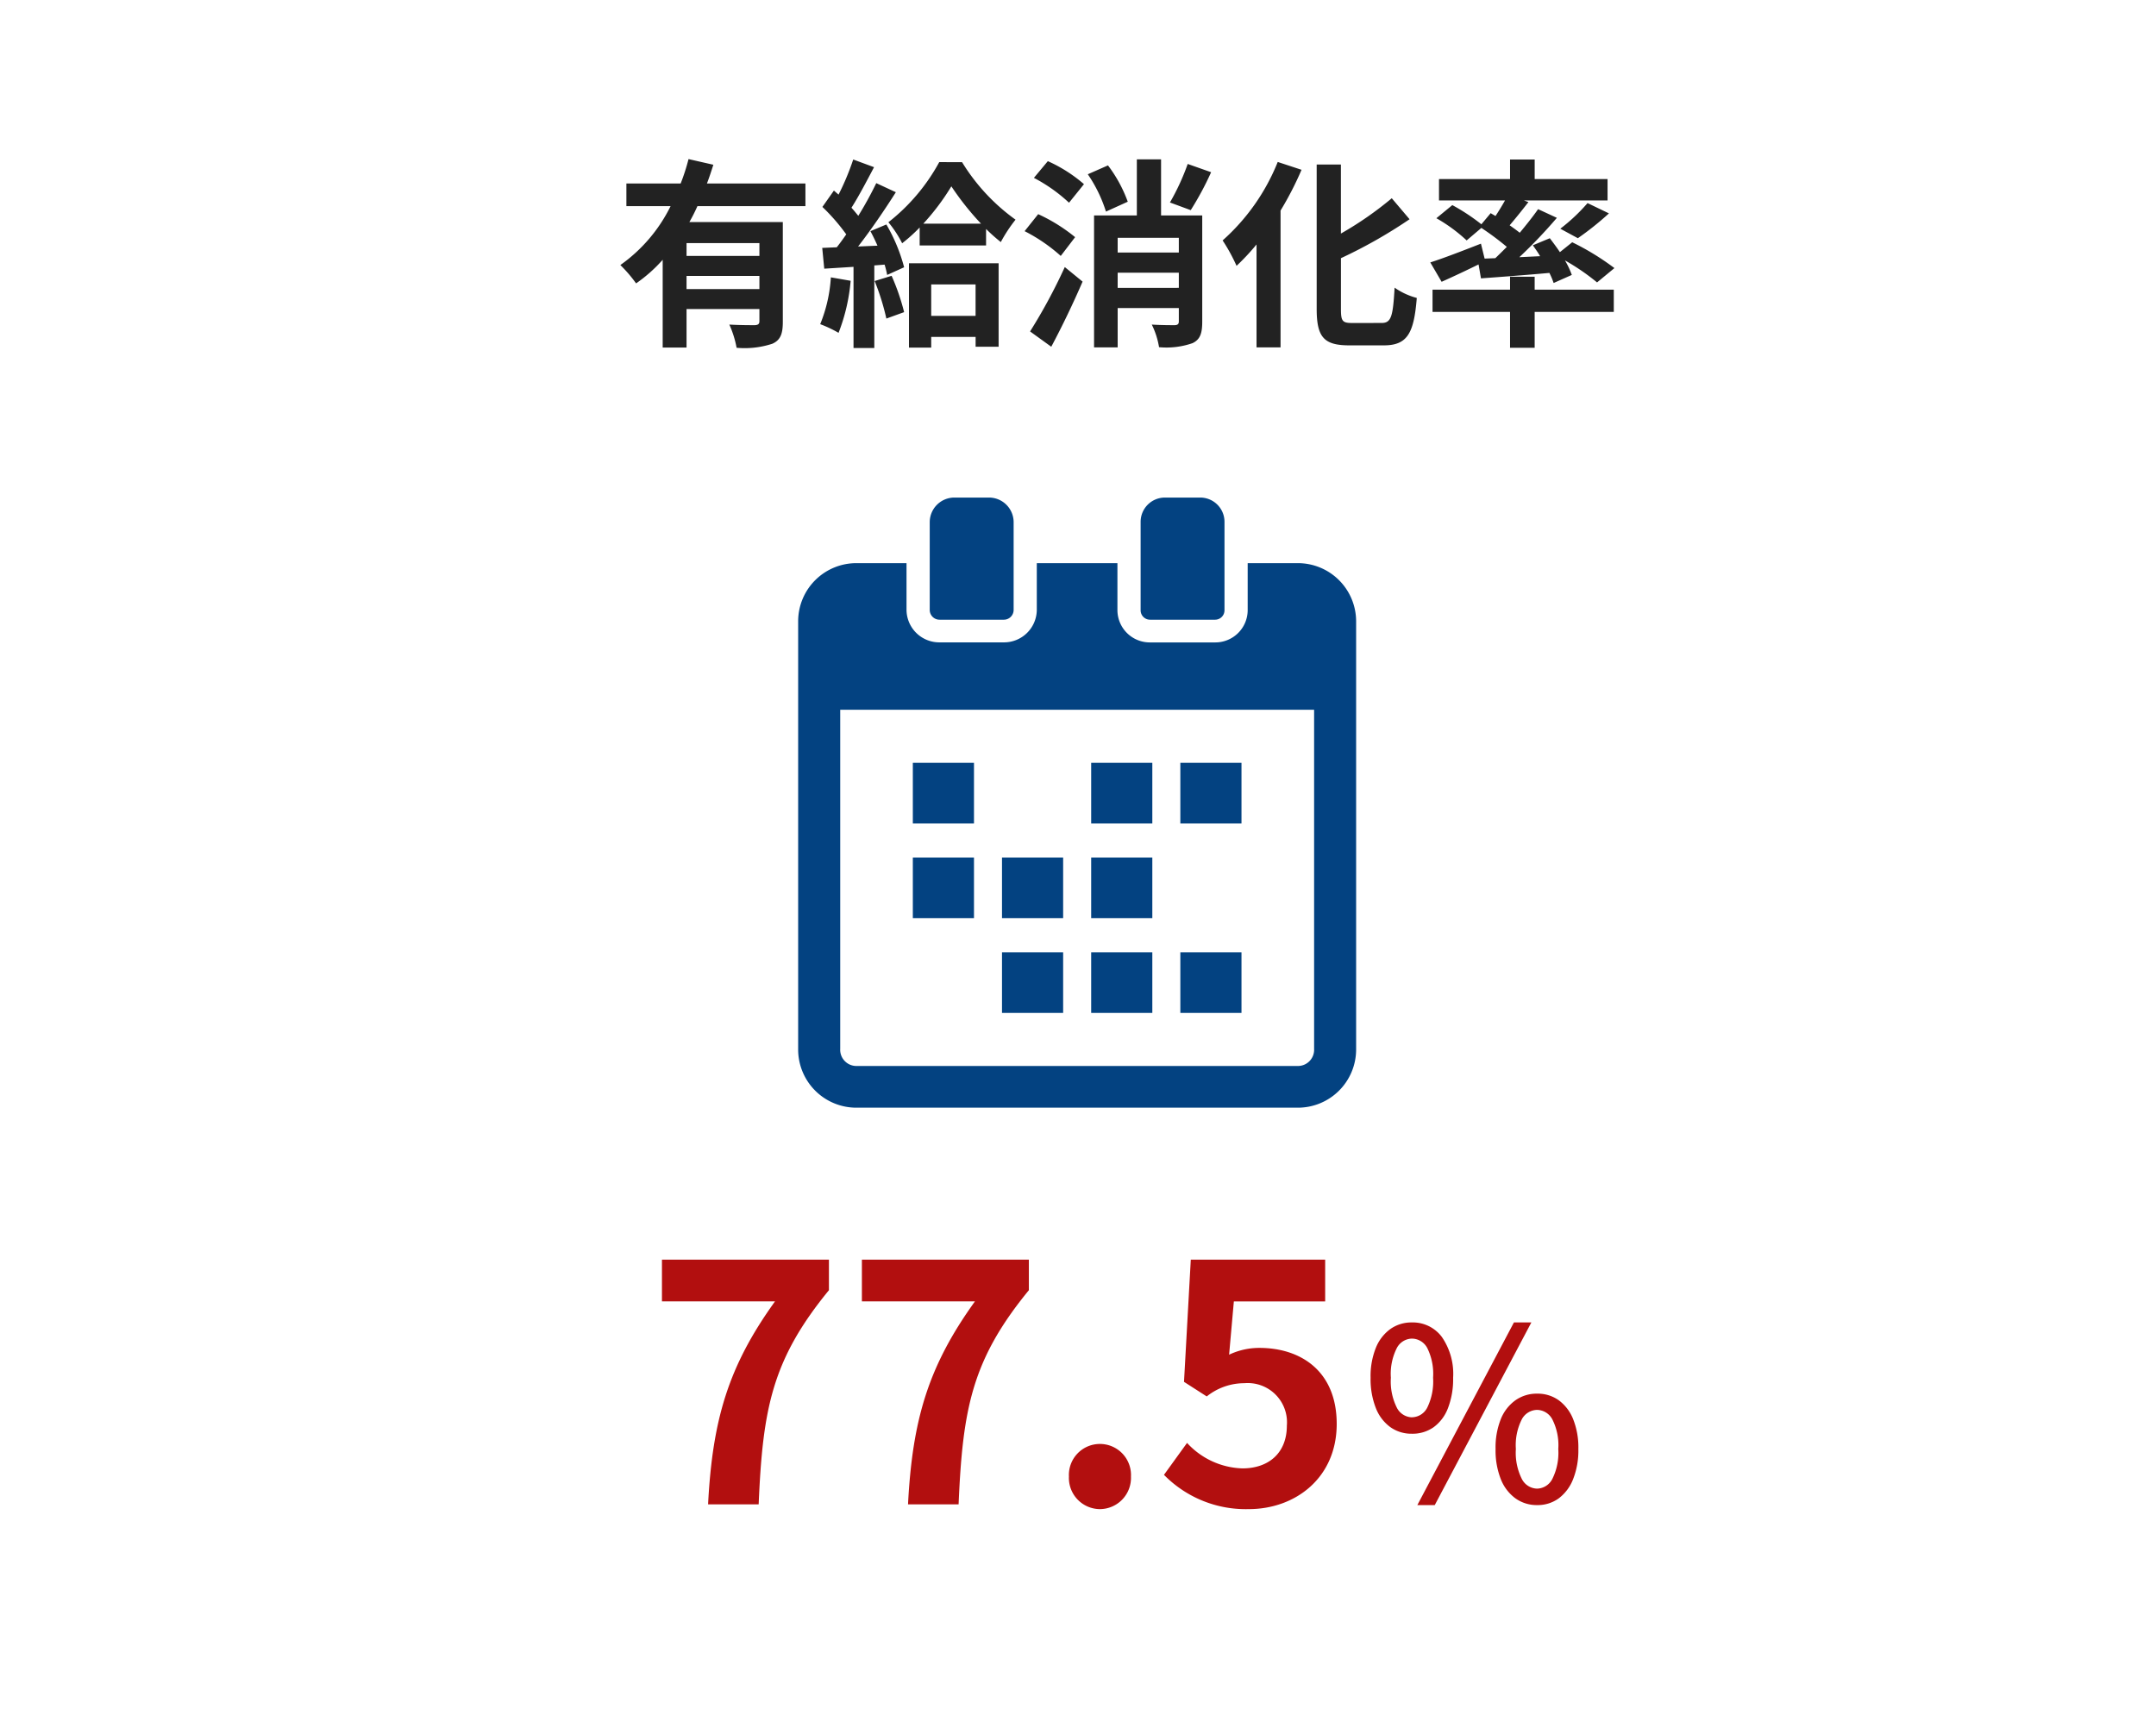
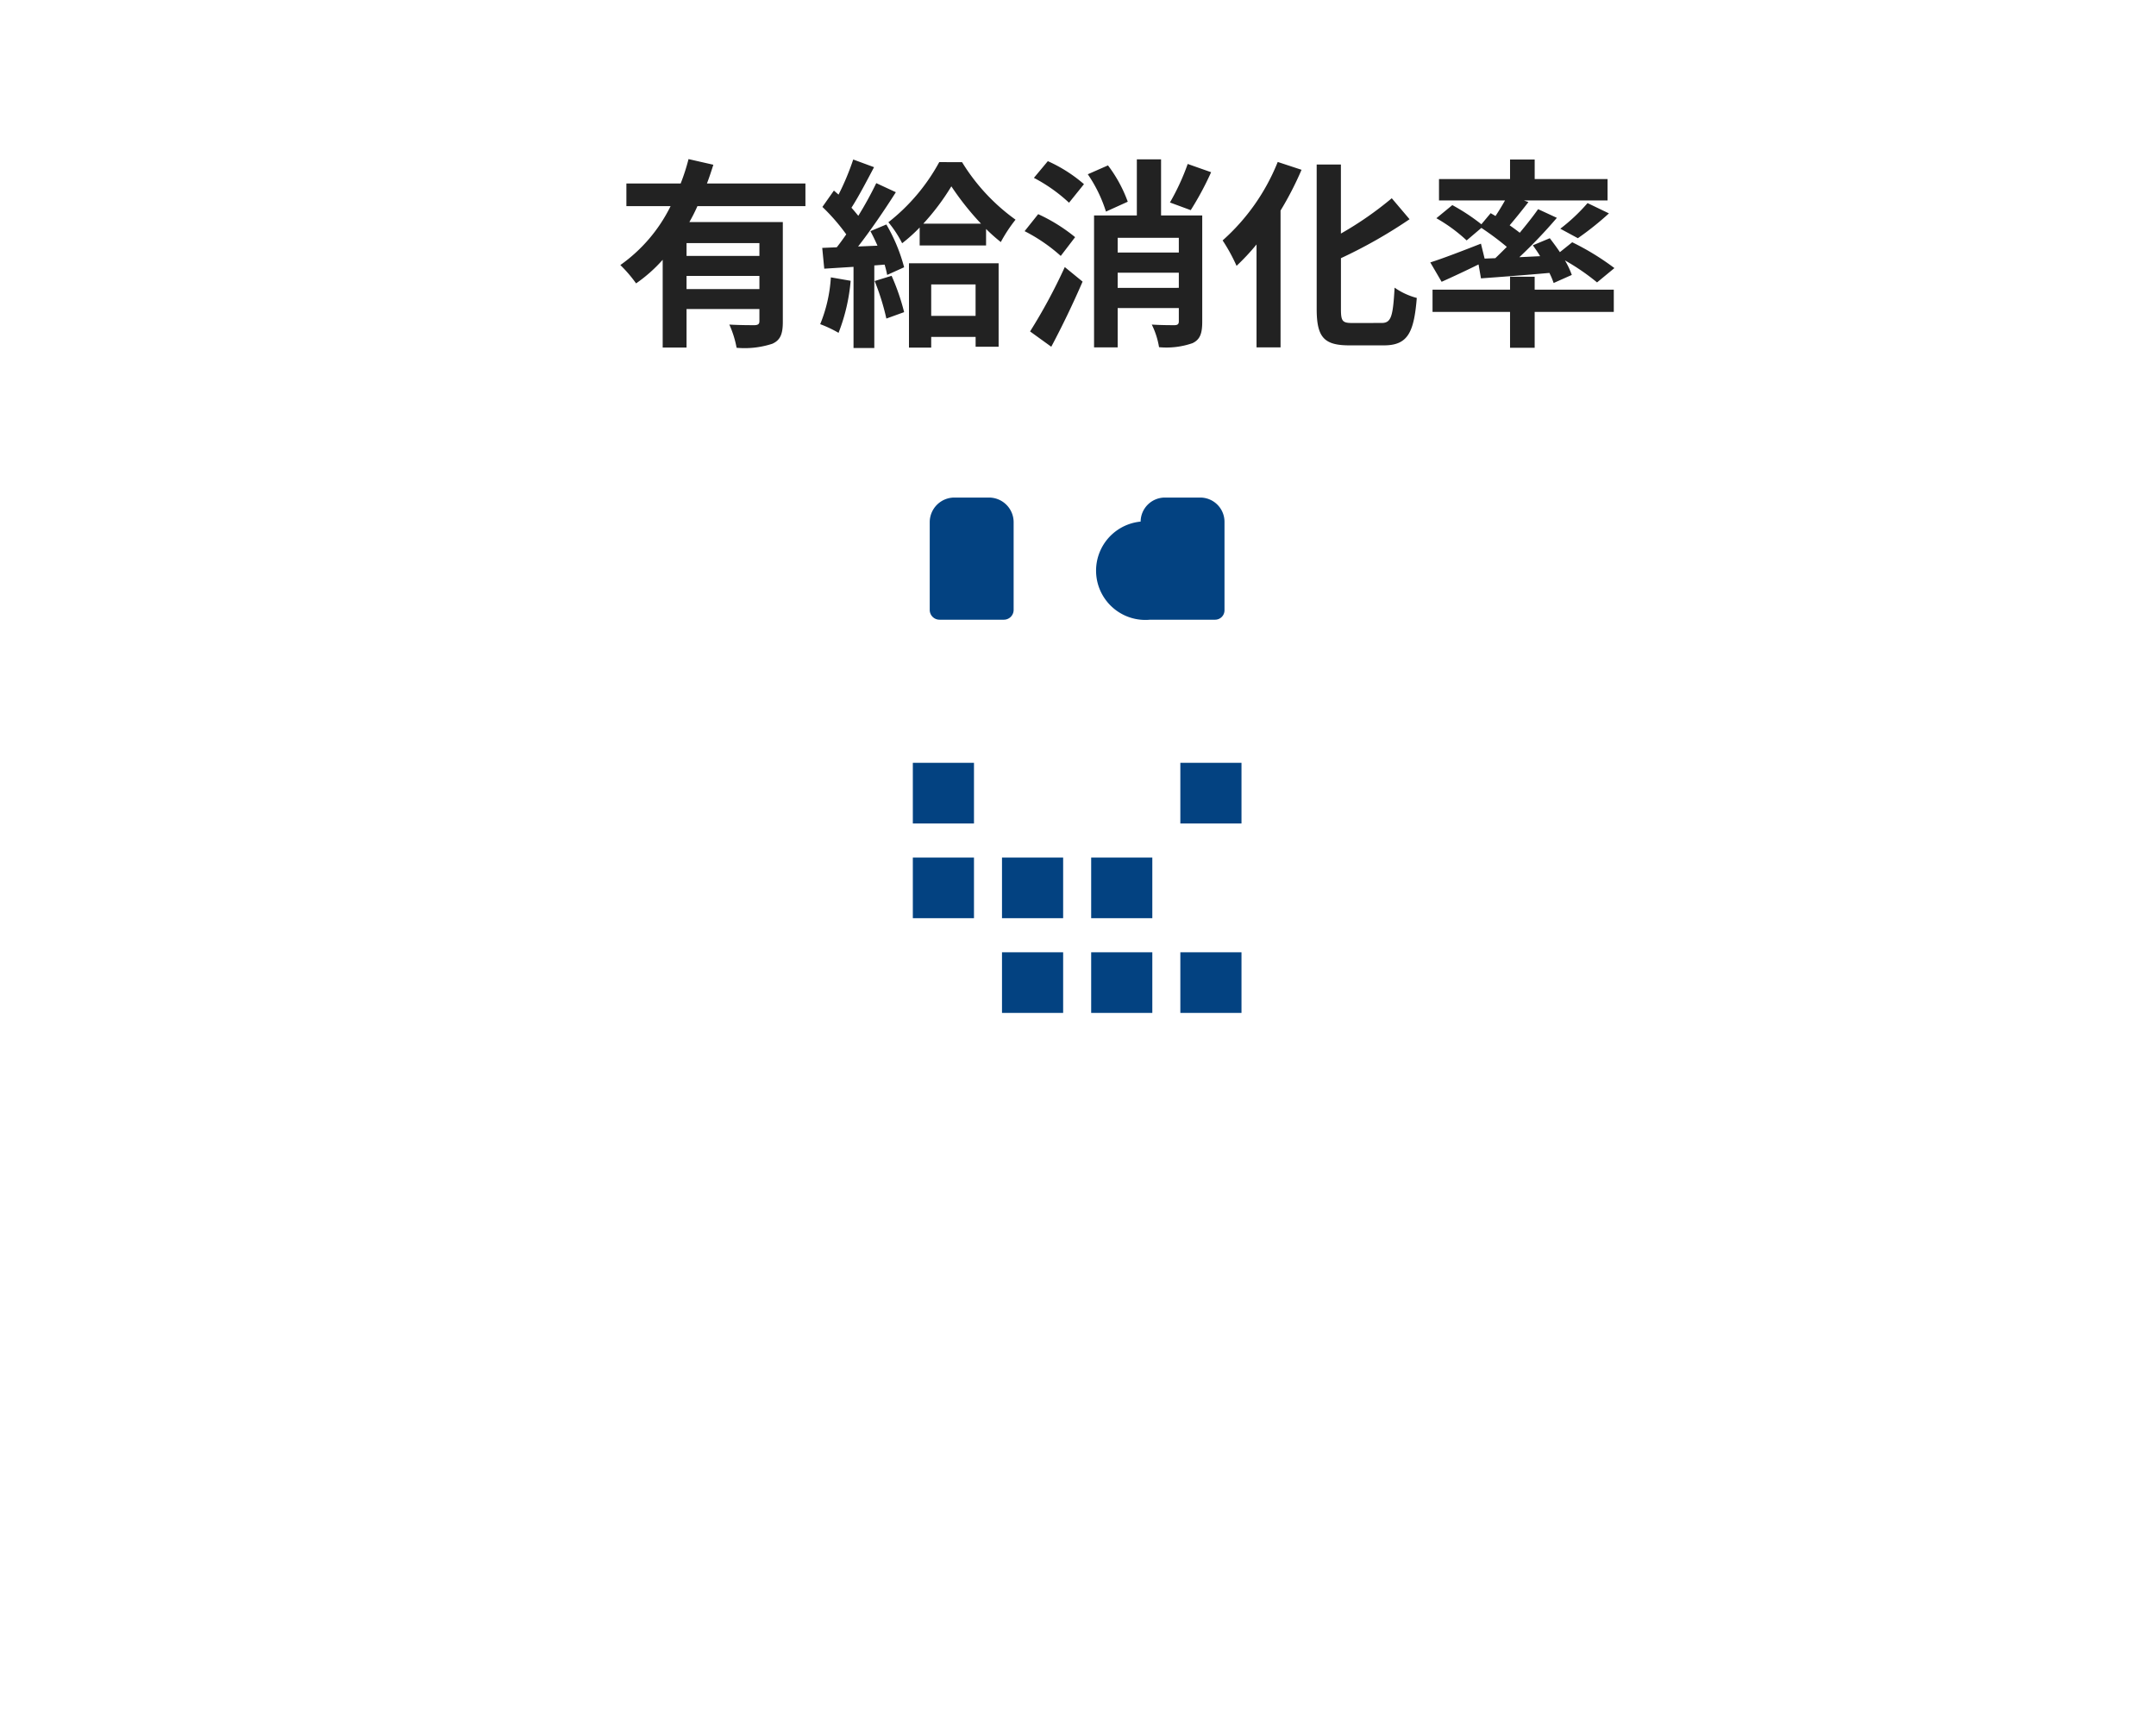
<svg xmlns="http://www.w3.org/2000/svg" width="235" height="189" viewBox="0 0 235 189">
  <g id="グループ_508" data-name="グループ 508" transform="translate(-7002 -6175)">
    <rect id="長方形_75" data-name="長方形 75" width="235" height="189" transform="translate(7002 6175)" fill="#fff" />
    <path id="パス_3150" data-name="パス 3150" d="M15.774-8.1H7.832V-9.5h7.942ZM7.832-4.488v-1.43h7.942v1.43ZM20.79-13.53v-2.464H10.054c.264-.682.484-1.364.7-2.046l-2.706-.616a21.949,21.949,0,0,1-.858,2.662H1.276v2.464H6.094A17.085,17.085,0,0,1,.616-7.106a14.745,14.745,0,0,1,1.716,2,16.124,16.124,0,0,0,2.9-2.574v9.57h2.6v-4.2h7.942V-.99c0,.308-.132.418-.506.44-.374,0-1.65,0-2.772-.066a10.858,10.858,0,0,1,.792,2.53,9.69,9.69,0,0,0,3.894-.44c.9-.4,1.144-1.1,1.144-2.4V-11.792H8.14a18.394,18.394,0,0,0,.88-1.738Zm2.772,7.766A16,16,0,0,1,22.4-.66a12.931,12.931,0,0,1,2,.946,20.34,20.34,0,0,0,1.32-5.676Zm4.774.4a26.031,26.031,0,0,1,1.276,4.092l1.936-.7a24.256,24.256,0,0,0-1.364-3.96ZM27.874-10.8c.264.484.528,1.034.77,1.584l-2.112.088c1.386-1.782,2.9-4,4.114-5.918l-2.134-.99a39.9,39.9,0,0,1-1.958,3.564c-.22-.264-.462-.572-.748-.88.792-1.232,1.672-2.926,2.464-4.422L26-18.612A27.889,27.889,0,0,1,24.4-14.784c-.176-.154-.352-.308-.506-.44l-1.254,1.782a21.588,21.588,0,0,1,2.6,2.992c-.352.506-.7.99-1.034,1.408l-1.584.066.22,2.266,3.19-.2V1.936h2.266v-9l1.122-.088A10.548,10.548,0,0,1,29.7-6.028l1.848-.836a18.65,18.65,0,0,0-1.936-4.664ZM39.336-4.994v3.432H34.5V-4.994Zm-7.26,6.886H34.5V.726h4.84V1.8h2.508V-7.3H32.076Zm1.562-13.508a25.5,25.5,0,0,0,3.058-4.07,30.681,30.681,0,0,0,3.234,4.07Zm1.738-6.71a21.165,21.165,0,0,1-5.544,6.556,12.043,12.043,0,0,1,1.5,2.288A17.274,17.274,0,0,0,33.242-11.2V-9.24H40.48v-1.8a18.766,18.766,0,0,0,1.606,1.43,16.159,16.159,0,0,1,1.606-2.442,21.59,21.59,0,0,1-5.83-6.27Zm27.082.2a25.29,25.29,0,0,1-1.936,4.2l2.266.836a33.251,33.251,0,0,0,2.222-4.136ZM47.586,1.8C48.774-.418,49.984-2.948,51-5.3L49.06-6.886A60.129,60.129,0,0,1,45.276.132Zm2.6-11.946a18.533,18.533,0,0,0-4.026-2.508L44.682-10.8A18.358,18.358,0,0,1,48.62-8.1ZM45.694-16.61A17.448,17.448,0,0,1,49.522-13.9l1.628-2.024a15.933,15.933,0,0,0-3.938-2.508Zm10.23,2.6a15.052,15.052,0,0,0-2.156-3.96l-2.2.968a15.263,15.263,0,0,1,1.98,4.07Zm-1.1,9.394V-6.27H61.49v1.65Zm6.666-5.456V-8.47H54.824v-1.606Zm2.552-2.442H59.554v-6.116h-2.64v6.116H52.25V1.87h2.574V-2.42H61.49V-.968c0,.286-.11.4-.44.418-.352,0-1.5,0-2.508-.066a8.7,8.7,0,0,1,.792,2.464,8.638,8.638,0,0,0,3.652-.44c.836-.4,1.056-1.078,1.056-2.354Zm8.228-5.83A22.734,22.734,0,0,1,66.264-9.79a19.194,19.194,0,0,1,1.518,2.772A24.925,24.925,0,0,0,69.96-9.35V1.87h2.618V-13.046a35.434,35.434,0,0,0,2.288-4.444Zm8.1,17.556c-1.056,0-1.21-.22-1.21-1.518V-7.854a53.293,53.293,0,0,0,7.48-4.246L84.7-14.388a37.418,37.418,0,0,1-5.544,3.85v-7.524h-2.64v15.73c0,3.1.792,3.982,3.564,3.982h3.762c2.6,0,3.278-1.386,3.586-5.17a7.553,7.553,0,0,1-2.42-1.122c-.176,3.1-.352,3.85-1.408,3.85ZM94.82-7.81l-.4-1.628C92.4-8.646,90.288-7.832,88.9-7.392L90.134-5.28c1.188-.528,2.64-1.21,4.026-1.892l.264,1.518c2.112-.154,4.8-.352,7.458-.594a8.518,8.518,0,0,1,.462,1.1l1.98-.88a9.089,9.089,0,0,0-.748-1.584,24.271,24.271,0,0,1,3.5,2.4l1.892-1.562a27.957,27.957,0,0,0-4.6-2.816l-1.342,1.078c-.352-.528-.748-1.056-1.1-1.518l-1.848.77c.264.374.55.77.792,1.188l-2.266.11a53.489,53.489,0,0,0,4.092-4.29L100.65-13.2c-.55.792-1.254,1.672-2,2.574-.33-.264-.7-.528-1.1-.814.638-.748,1.364-1.65,2.046-2.53l-.484-.176h9.108v-2.332h-7.942v-2.134H97.592v2.134H89.848v2.332h7.194c-.308.55-.682,1.166-1.034,1.694l-.528-.308-1.012,1.21A21.937,21.937,0,0,0,91.3-13.64l-1.738,1.43a17.335,17.335,0,0,1,3.3,2.42l1.606-1.364A30.261,30.261,0,0,1,97.24-9.086c-.418.418-.836.836-1.254,1.232Zm10.164-2.222a32.464,32.464,0,0,0,3.388-2.706L106.04-13.86a19.987,19.987,0,0,1-2.97,2.794Zm-4.708,4.2H97.592v1.408H89.144V-2h8.448V1.914h2.684V-2H108.9v-2.42h-8.624Z" transform="translate(7069 6211)" fill="#222" />
    <g id="スケジュールカレンダーのアイコン素材" transform="translate(7089 6229.242)">
      <rect id="長方形_163" data-name="長方形 163" width="6.665" height="6.61" transform="translate(12.497 28.917)" fill="#034281" />
      <rect id="長方形_164" data-name="長方形 164" width="6.665" height="6.61" transform="translate(41.655 28.917)" fill="#034281" />
-       <rect id="長方形_165" data-name="長方形 165" width="6.665" height="6.61" transform="translate(31.936 28.917)" fill="#034281" />
      <rect id="長方形_166" data-name="長方形 166" width="6.665" height="6.61" transform="translate(12.497 39.245)" fill="#034281" />
      <rect id="長方形_167" data-name="長方形 167" width="6.665" height="6.61" transform="translate(31.936 39.245)" fill="#034281" />
      <rect id="長方形_168" data-name="長方形 168" width="6.665" height="6.61" transform="translate(22.216 39.245)" fill="#034281" />
      <rect id="長方形_169" data-name="長方形 169" width="6.665" height="6.61" transform="translate(41.655 49.572)" fill="#034281" />
      <rect id="長方形_170" data-name="長方形 170" width="6.665" height="6.61" transform="translate(31.936 49.572)" fill="#034281" />
      <rect id="長方形_171" data-name="長方形 171" width="6.665" height="6.61" transform="translate(22.216 49.572)" fill="#034281" />
-       <path id="パス_3138" data-name="パス 3138" d="M78.268,55.046h-5.42V60.2a3.528,3.528,0,0,1-3.561,3.487H62.211A3.528,3.528,0,0,1,58.651,60.2V55.046H49.862v5.1a3.572,3.572,0,0,1-3.6,3.535h-7a3.572,3.572,0,0,1-3.6-3.535v-5.1h-5.42a6.344,6.344,0,0,0-6.392,6.281v46.8a6.345,6.345,0,0,0,6.392,6.281H78.268a6.349,6.349,0,0,0,6.4-6.281v-46.8A6.349,6.349,0,0,0,78.268,55.046ZM80.088,108a1.767,1.767,0,0,1-1.875,1.859H30.31A1.767,1.767,0,0,1,28.435,108V71.029H80.088V108Z" transform="translate(-23.853 -47.895)" fill="#034281" />
      <path id="パス_3139" data-name="パス 3139" d="M134.4,13.316h6.994a1.067,1.067,0,0,0,1.074-1.058v-9.6A2.688,2.688,0,0,0,139.758,0H136.03a2.688,2.688,0,0,0-2.707,2.662v9.6A1.067,1.067,0,0,0,134.4,13.316Z" transform="translate(-118.984 0)" fill="#034281" />
-       <path id="パス_3140" data-name="パス 3140" d="M309.843,13.316h7.077a1.026,1.026,0,0,0,1.033-1.017V2.621A2.647,2.647,0,0,0,315.287,0h-3.811a2.647,2.647,0,0,0-2.665,2.621V12.3A1.026,1.026,0,0,0,309.843,13.316Z" transform="translate(-271.485)" fill="#034281" />
+       <path id="パス_3140" data-name="パス 3140" d="M309.843,13.316h7.077a1.026,1.026,0,0,0,1.033-1.017V2.621A2.647,2.647,0,0,0,315.287,0h-3.811a2.647,2.647,0,0,0-2.665,2.621A1.026,1.026,0,0,0,309.843,13.316Z" transform="translate(-271.485)" fill="#034281" />
    </g>
-     <path id="パス_3151" data-name="パス 3151" d="M-44.82,0h5.513c.444-10.4,1.443-15.762,7.659-23.347v-3.33h-18.2v4.551h12.321C-42.637-15.022-44.339-9.213-44.82,0Zm21.793,0h5.513c.444-10.4,1.443-15.762,7.659-23.347v-3.33h-18.2v4.551h12.321C-20.844-15.022-22.546-9.213-23.027,0Zm20.9.518a3.408,3.408,0,0,0,3.4-3.552,3.386,3.386,0,0,0-3.4-3.552A3.379,3.379,0,0,0-5.489-3.034,3.4,3.4,0,0,0-2.122.518Zm16.243,0c5.069,0,9.583-3.4,9.583-9.287,0-5.7-3.848-8.288-8.436-8.288a7.661,7.661,0,0,0-3.293.74l.518-5.809h9.953v-4.551H7.794l-.74,13.32,2.479,1.591a6.551,6.551,0,0,1,4.107-1.443,4.276,4.276,0,0,1,4.625,4.625c0,3-2,4.662-4.847,4.662A8.511,8.511,0,0,1,7.387-6.7L4.871-3.219A12.479,12.479,0,0,0,14.121.518ZM31.89-7.7a3.958,3.958,0,0,1-2.34-.715A4.664,4.664,0,0,1,27.964-10.5a8.6,8.6,0,0,1-.572-3.3,8.3,8.3,0,0,1,.572-3.263,4.688,4.688,0,0,1,1.586-2.054,3.958,3.958,0,0,1,2.34-.715,3.945,3.945,0,0,1,3.263,1.573,7.073,7.073,0,0,1,1.235,4.459,8.773,8.773,0,0,1-.559,3.3,4.583,4.583,0,0,1-1.573,2.093A4,4,0,0,1,31.89-7.7Zm0-1.794a1.906,1.906,0,0,0,1.677-1.053,6.485,6.485,0,0,0,.637-3.263,6.331,6.331,0,0,0-.637-3.237A1.912,1.912,0,0,0,31.89-18.07a1.9,1.9,0,0,0-1.638,1.027,6.225,6.225,0,0,0-.65,3.237,6.376,6.376,0,0,0,.65,3.263A1.9,1.9,0,0,0,31.89-9.49ZM45.54.078A3.967,3.967,0,0,1,43.187-.65a4.721,4.721,0,0,1-1.6-2.093,8.5,8.5,0,0,1-.572-3.289A8.3,8.3,0,0,1,41.588-9.3a4.649,4.649,0,0,1,1.6-2.054,4.017,4.017,0,0,1,2.353-.715,3.942,3.942,0,0,1,2.353.715A4.729,4.729,0,0,1,49.466-9.3a8.3,8.3,0,0,1,.572,3.263,8.5,8.5,0,0,1-.572,3.289A4.8,4.8,0,0,1,47.893-.65,3.893,3.893,0,0,1,45.54.078Zm0-1.794A1.917,1.917,0,0,0,47.2-2.769a6.376,6.376,0,0,0,.65-3.263,6.225,6.225,0,0,0-.65-3.237A1.923,1.923,0,0,0,45.54-10.3a1.923,1.923,0,0,0-1.664,1.027,6.225,6.225,0,0,0-.65,3.237,6.376,6.376,0,0,0,.65,3.263A1.917,1.917,0,0,0,45.54-1.716ZM32.488.078l10.53-19.916h1.9L34.386.078Z" transform="translate(7124 6339)" fill="#b20f0f" />
  </g>
</svg>